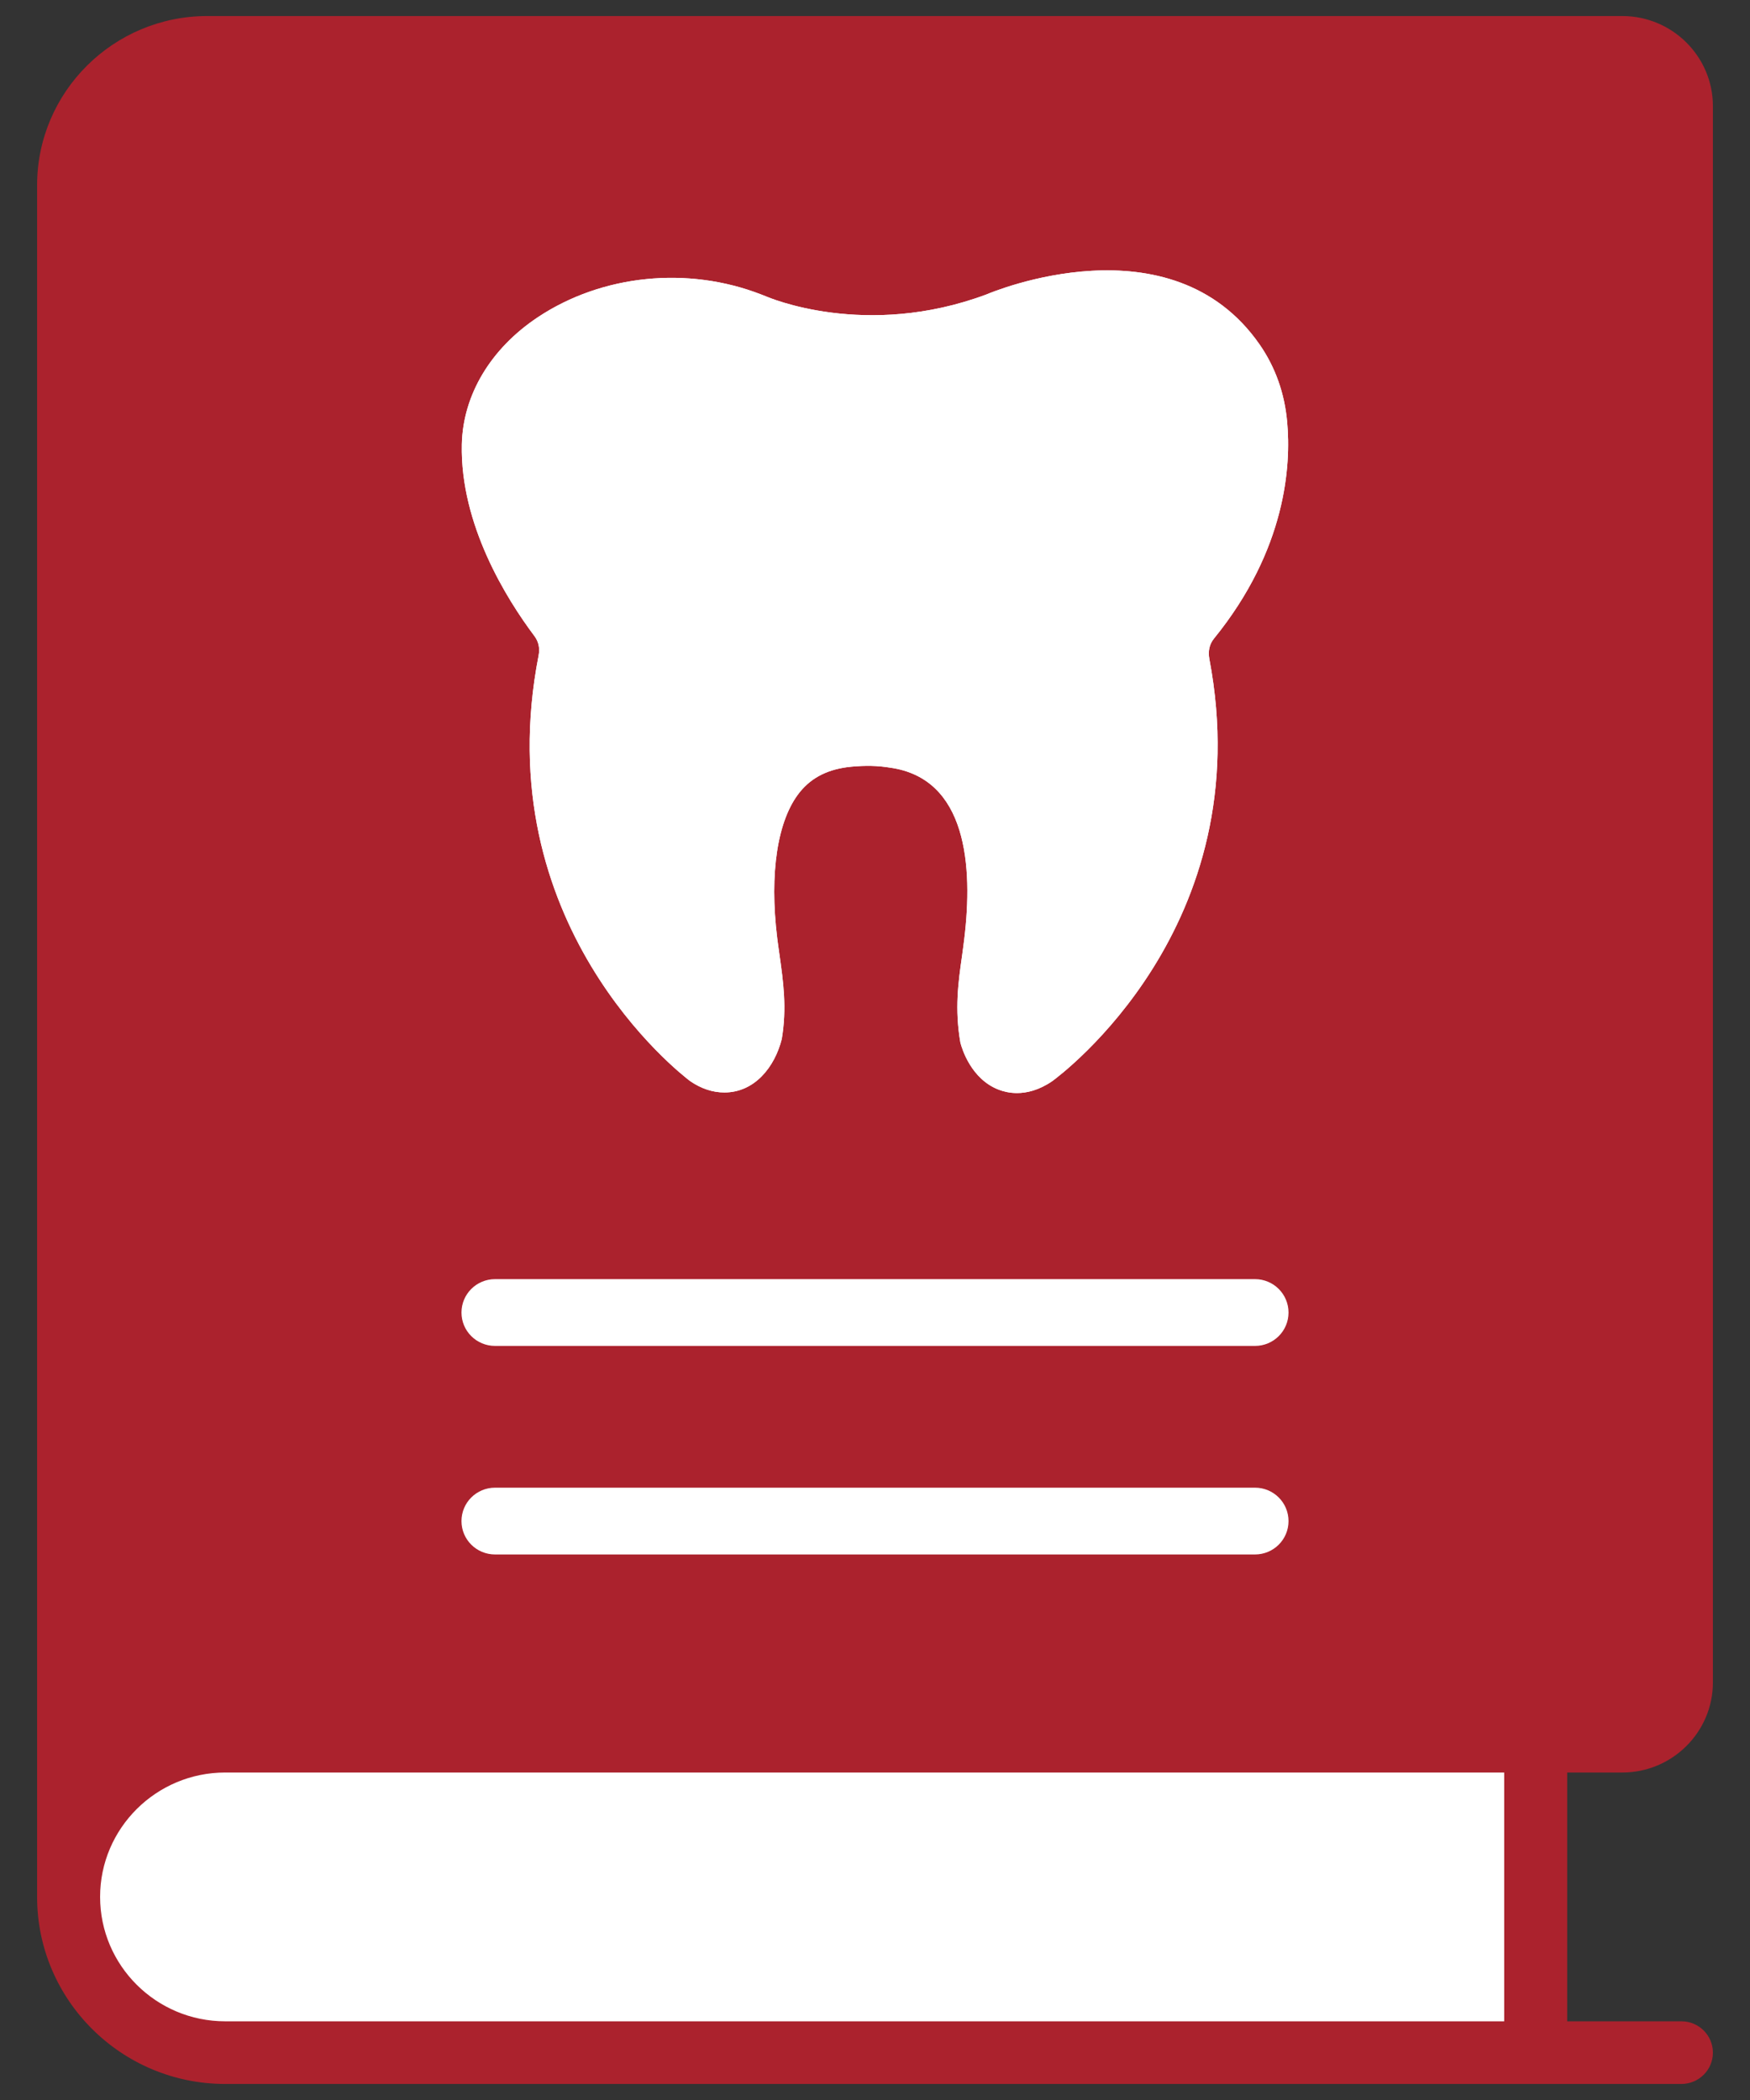
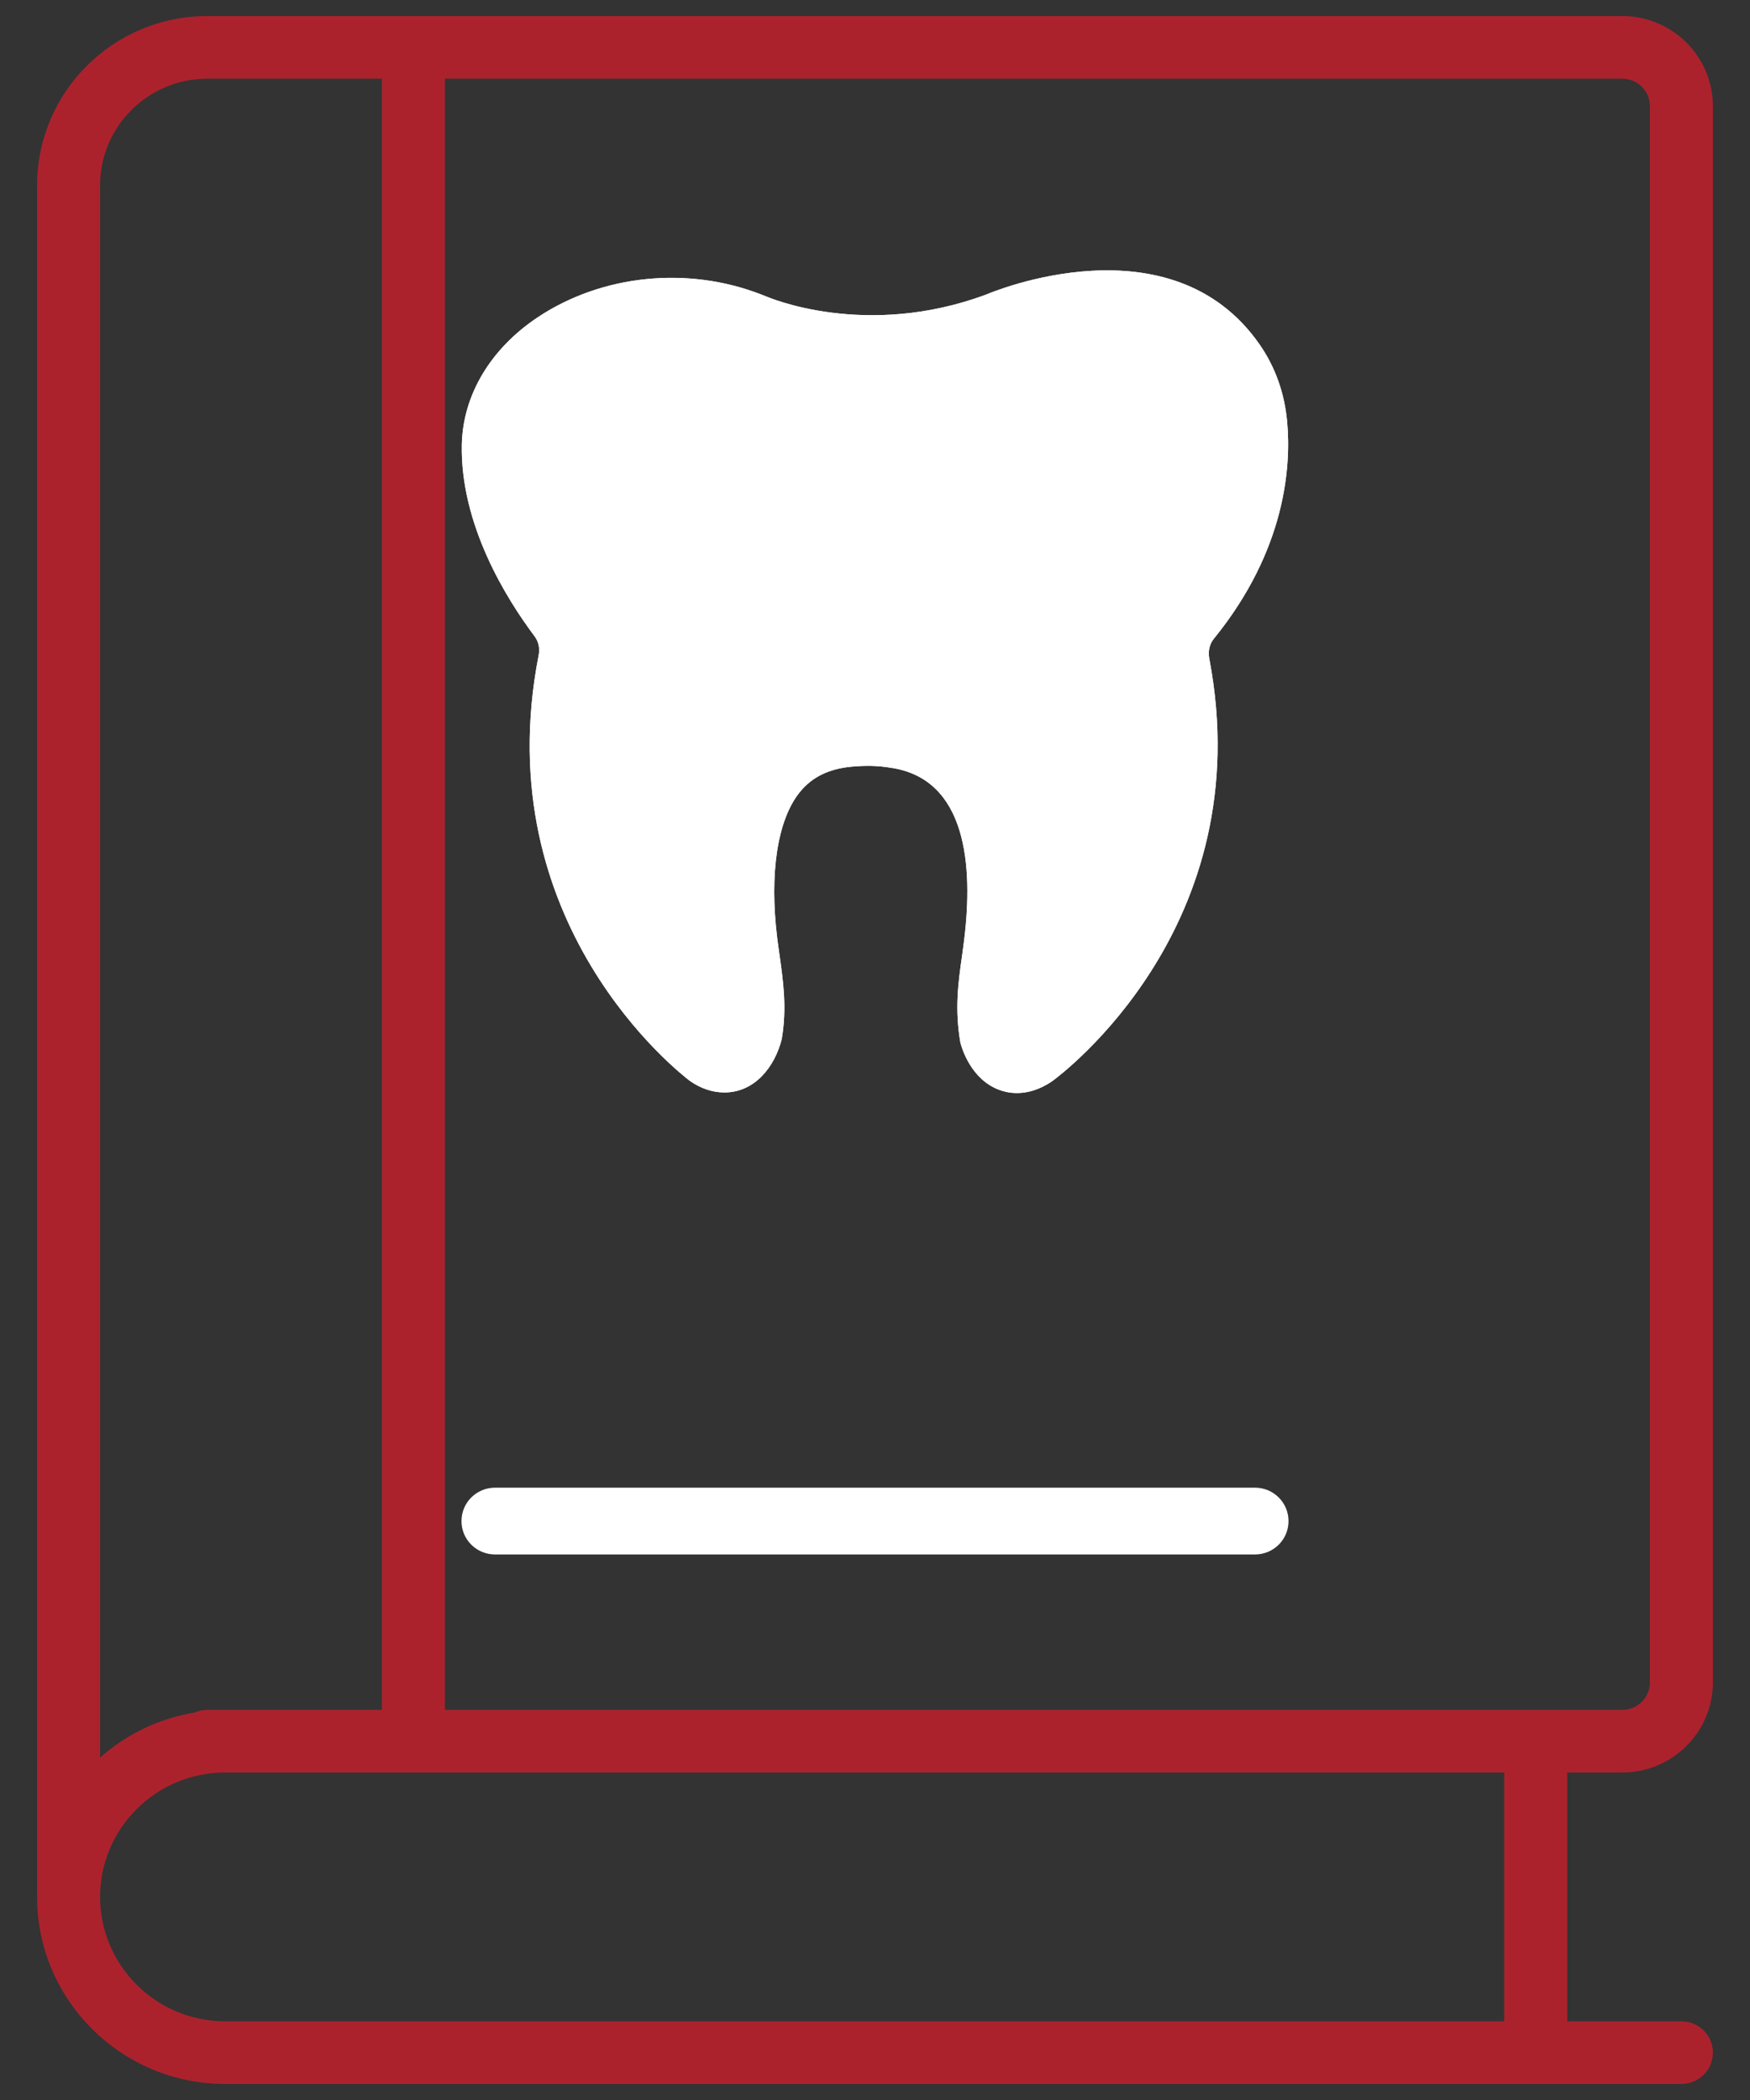
<svg xmlns="http://www.w3.org/2000/svg" width="30" height="36" viewBox="0 0 30 36" fill="none">
  <rect x="0" y="0" width="30" height="36" fill="#333333" stroke="none" />
-   <rect x="1.353" y="30.087" width="25.027" height="5.014" rx="1" fill="white" />
  <path d="M27.811 30.386C28.667 30.386 29.364 29.693 29.364 28.842V1.819C29.364 0.968 28.667 0.275 27.811 0.275H3.553C1.944 0.275 0.636 1.576 0.636 3.176V32.518C0.636 34.287 2.082 35.725 3.86 35.725H26.326H28.824C29.122 35.725 29.364 35.485 29.364 35.188C29.364 34.891 29.122 34.651 28.824 34.651H26.866V30.386H27.811ZM28.284 1.819V28.842C28.284 29.101 28.072 29.312 27.811 29.312H26.326H7.627V1.349H27.811C28.072 1.349 28.284 1.56 28.284 1.819ZM3.553 1.349H6.547V29.312H3.86H3.553C3.476 29.312 3.403 29.329 3.337 29.358C2.72 29.459 2.163 29.733 1.716 30.13V3.176C1.716 2.169 2.54 1.349 3.553 1.349ZM25.786 34.651H3.86C2.678 34.651 1.716 33.694 1.716 32.518C1.716 31.343 2.678 30.386 3.86 30.386H25.786V34.651Z" fill="#AB222D" />
-   <path d="M1.514 2.197C1.514 1.644 1.962 1.197 2.514 1.197H28.431V29.31C28.431 29.863 27.983 30.31 27.431 30.31H1.514V2.197Z" fill="#AB222D" />
  <path d="M21.591 5.903C20.073 3.723 17.009 5.005 16.907 5.049C14.845 5.817 13.18 5.102 13.126 5.078L13.051 5.049C11.789 4.558 10.322 4.707 9.223 5.436C8.411 5.975 7.935 6.772 7.917 7.62C7.888 8.995 8.684 10.267 9.161 10.903C9.234 11.001 9.257 11.111 9.233 11.238C8.337 15.831 11.66 18.405 11.831 18.533C12.02 18.662 12.217 18.728 12.418 18.728C12.937 18.728 13.281 18.291 13.402 17.813C13.492 17.281 13.427 16.824 13.364 16.382C13.35 16.284 13.336 16.186 13.324 16.085C13.186 14.965 13.328 14.051 13.712 13.578C13.92 13.321 14.21 13.179 14.599 13.143C14.844 13.121 15.043 13.125 15.253 13.159C16.582 13.341 16.681 14.857 16.53 16.098C16.518 16.198 16.505 16.297 16.491 16.395C16.428 16.837 16.364 17.293 16.464 17.873C16.491 17.978 16.648 18.503 17.128 18.683C17.2 18.71 17.305 18.738 17.434 18.738C17.601 18.738 17.809 18.691 18.037 18.535C18.185 18.428 21.603 15.881 20.732 11.298C20.707 11.162 20.733 11.043 20.811 10.947C22.055 9.415 22.132 7.965 22.066 7.237C22.022 6.74 21.862 6.292 21.591 5.903Z" fill="white" />
  <path d="M9.233 11.238C8.336 15.835 11.666 18.409 11.832 18.534C12.02 18.663 12.217 18.728 12.418 18.728C12.937 18.728 13.281 18.292 13.401 17.813C13.492 17.281 13.427 16.824 13.365 16.382C13.351 16.284 13.337 16.185 13.324 16.084C13.187 14.965 13.328 14.051 13.712 13.578C13.92 13.321 14.21 13.179 14.6 13.143C14.844 13.121 15.043 13.125 15.253 13.159C16.582 13.34 16.681 14.857 16.53 16.098C16.519 16.198 16.505 16.297 16.491 16.395C16.428 16.837 16.363 17.293 16.463 17.873C16.49 17.977 16.648 18.503 17.128 18.683C17.201 18.71 17.305 18.738 17.433 18.738C17.601 18.738 17.808 18.691 18.037 18.535C18.183 18.429 21.603 15.883 20.732 11.298C20.706 11.162 20.733 11.043 20.812 10.946C22.056 9.414 22.132 7.965 22.066 7.238C22.022 6.741 21.862 6.292 21.592 5.903C20.074 3.723 17.01 5.005 16.907 5.049C14.837 5.82 13.167 5.096 13.125 5.078L13.051 5.049C11.788 4.557 10.322 4.707 9.222 5.437C8.411 5.976 7.935 6.772 7.917 7.621C7.889 8.995 8.683 10.266 9.16 10.902C9.234 11.001 9.258 11.111 9.233 11.238ZM17.63 17.615L17.63 17.615C17.63 17.617 17.631 17.62 17.631 17.623C17.631 17.62 17.63 17.618 17.63 17.615ZM9.886 6.426C10.654 5.916 11.725 5.81 12.617 6.157L12.654 6.17C12.74 6.209 14.775 7.114 17.353 6.152C17.375 6.143 19.648 5.201 20.608 6.58C20.76 6.797 20.85 7.054 20.875 7.343C20.925 7.892 20.861 8.993 19.88 10.2C19.581 10.57 19.466 11.038 19.558 11.519C20.16 14.694 18.317 16.706 17.606 17.348C17.599 17.095 17.634 16.842 17.675 16.561C17.689 16.455 17.704 16.348 17.718 16.241C18.017 13.774 17.178 12.221 15.429 11.982C15.251 11.954 15.073 11.94 14.886 11.94C14.759 11.94 14.627 11.947 14.489 11.959C13.772 12.025 13.197 12.319 12.781 12.831C12.02 13.771 12.011 15.198 12.137 16.227C12.151 16.335 12.165 16.442 12.181 16.548C12.221 16.833 12.257 17.09 12.253 17.328C11.543 16.657 9.789 14.632 10.407 11.465C10.496 11.01 10.393 10.557 10.118 10.191C9.809 9.778 9.091 8.703 9.113 7.645C9.126 7.023 9.603 6.614 9.886 6.426Z" fill="white" />
-   <path d="M8.487 23.073H21.514C21.832 23.073 22.089 22.817 22.089 22.501C22.089 22.185 21.832 21.928 21.514 21.928H8.487C8.168 21.928 7.911 22.185 7.911 22.501C7.911 22.817 8.168 23.073 8.487 23.073Z" fill="white" />
  <path d="M21.514 25.503H8.487C8.168 25.503 7.911 25.759 7.911 26.076C7.911 26.392 8.168 26.648 8.487 26.648H21.514C21.832 26.648 22.089 26.392 22.089 26.076C22.089 25.759 21.832 25.503 21.514 25.503Z" fill="white" />
</svg>